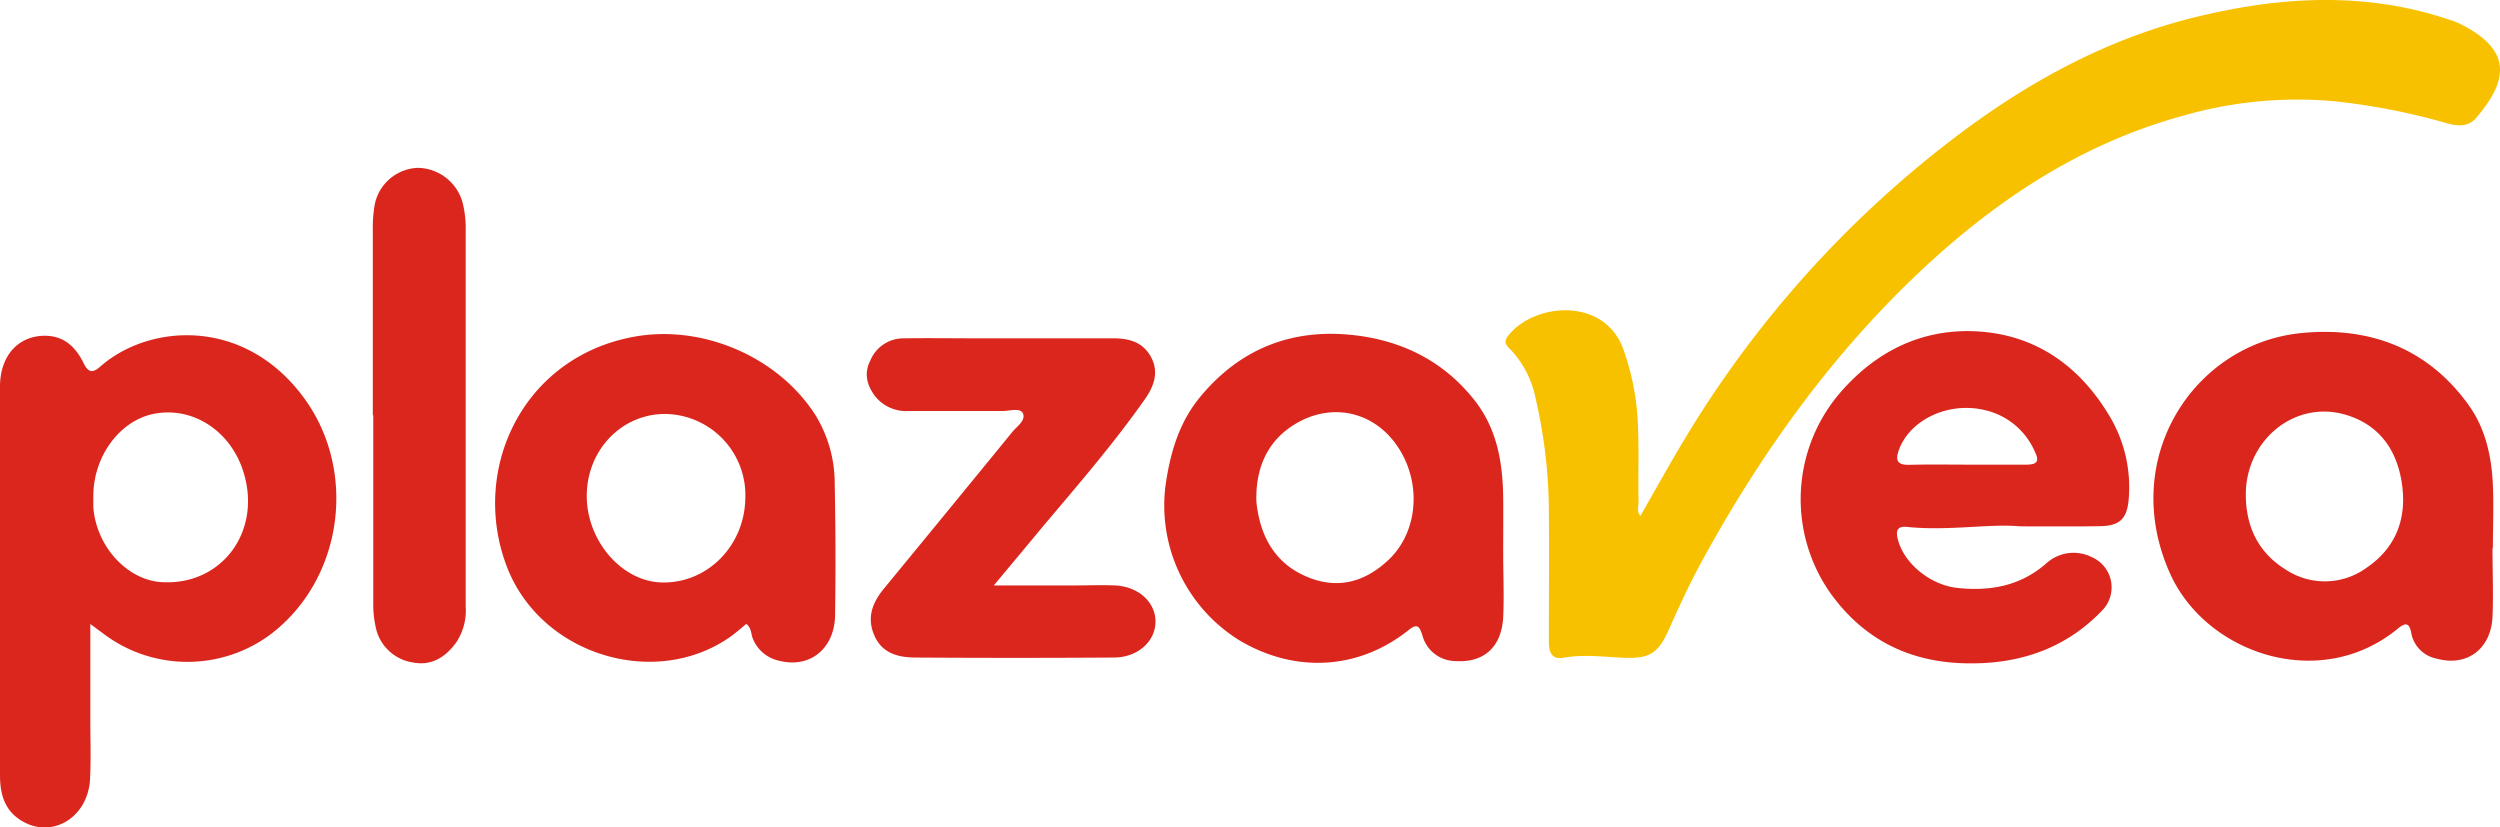
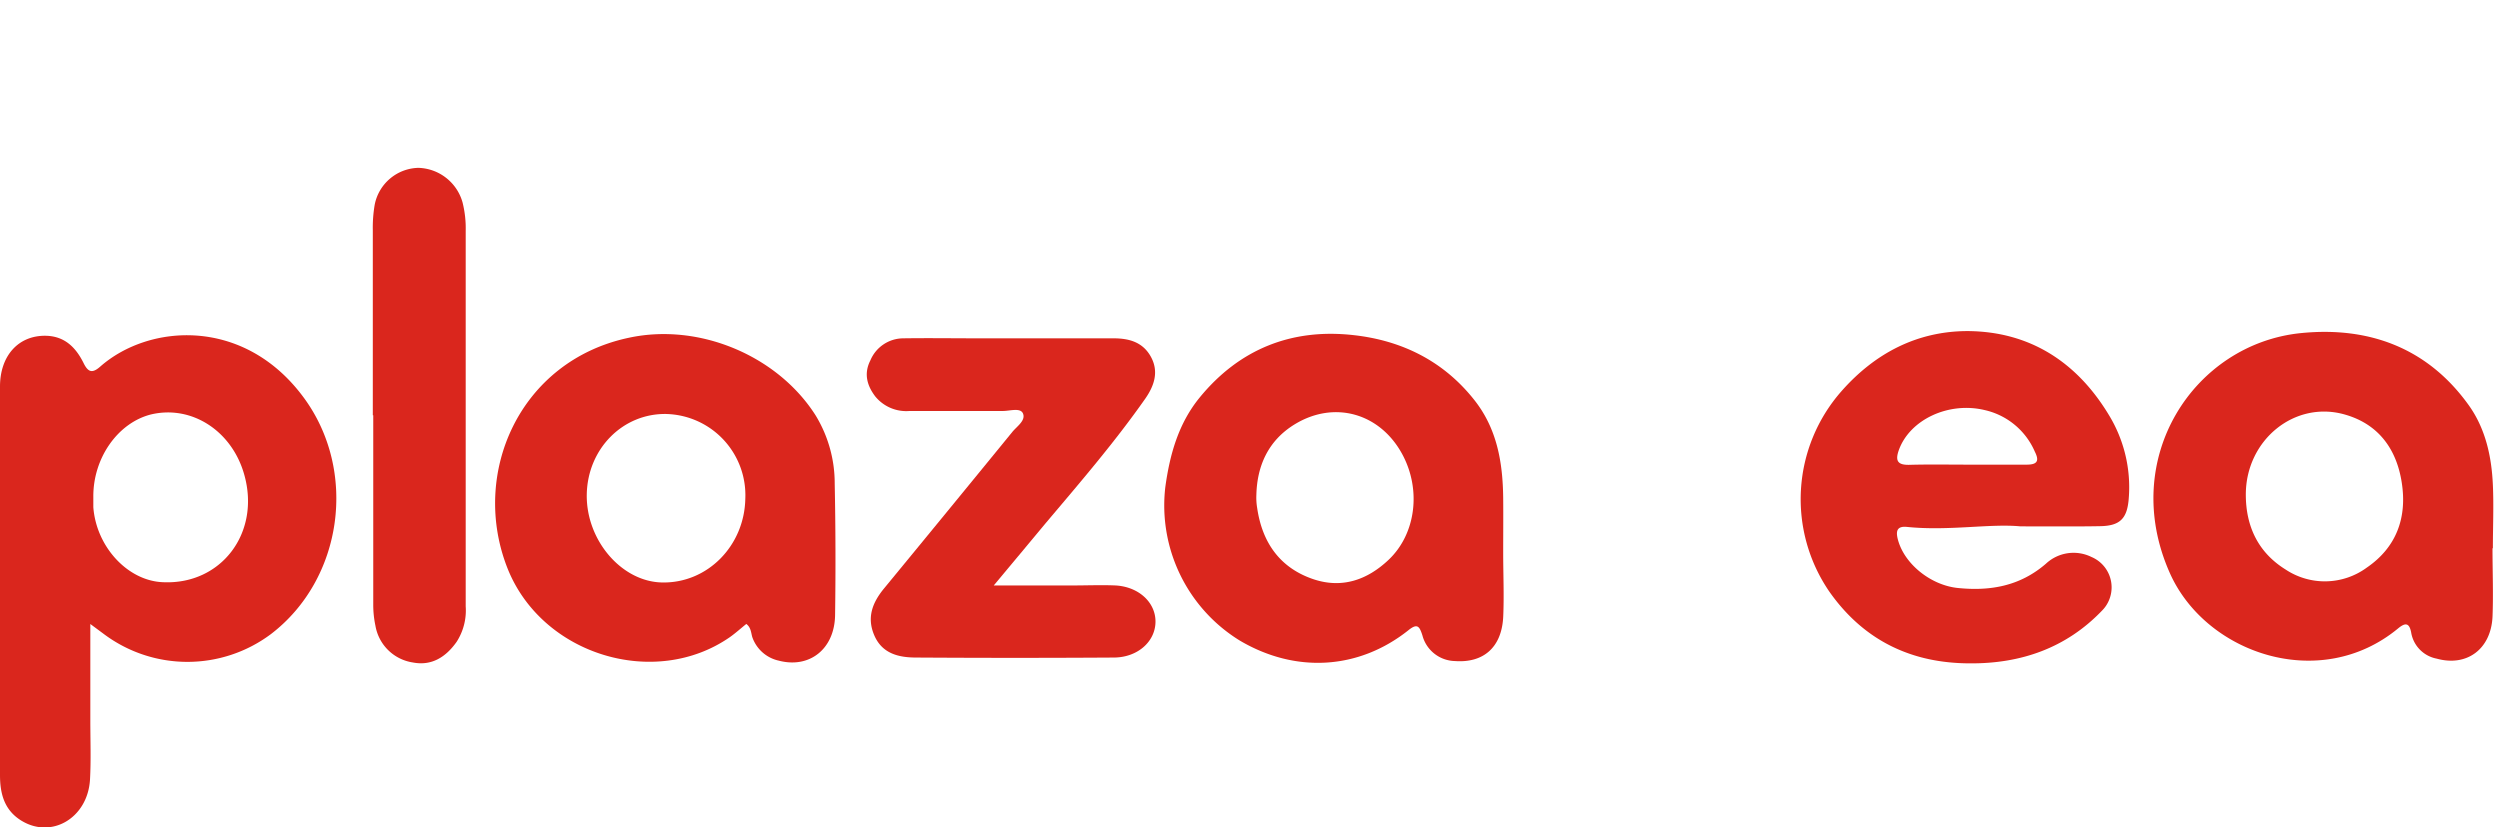
<svg xmlns="http://www.w3.org/2000/svg" viewBox="0 0 400.2 132.46">
  <defs>
    <style>.cls-1{fill:#f8c100;}.cls-2{fill:#da261d;}</style>
  </defs>
  <g id="Capa_2" data-name="Capa 2">
    <g id="Capa_18" data-name="Capa 18">
      <g id="Capa_2-2" data-name="Capa 2">
        <g id="Capa_1-2" data-name="Capa 1-2">
-           <path class="cls-1" d="M262.59,82.59c2.45-4.25,4.78-8.51,7.3-12.65a171.6,171.6,0,0,1,42.35-47.41c12.09-9.28,25.18-16.51,40.09-20,13.21-3.13,26.45-3.81,39.58.56a14.77,14.77,0,0,1,1.72.64c8.6,4.21,7.94,9.09,2.74,15.16-1.27,1.47-3,1.3-4.7.83a105.16,105.16,0,0,0-18.19-3.53,66.22,66.22,0,0,0-24.25,2.4c-17.34,4.8-31.58,14.74-44.25,27.16-13.21,13-23.7,27.92-32.55,44.1-1.95,3.56-3.63,7.23-5.28,10.93s-3,4.67-7.06,4.52c-3.28-.12-6.54-.61-9.83,0-1.87.31-2.32-.91-2.32-2.54,0-7,.06-13.91,0-20.87a81.12,81.12,0,0,0-2.13-18.16,15.74,15.74,0,0,0-4.23-8c-.8-.77-.72-1.29-.06-2.1,4.22-5.2,15.37-6.1,18.37,2.34a41,41,0,0,1,2.33,12.55c.14,4,0,8,.08,11.93C262.27,81.09,262,81.88,262.59,82.59Z" />
          <path class="cls-2" d="M14.46,99.89v15.46c0,3.14.12,6.28-.05,9.41-.35,6.24-6.28,9.67-11.16,6.5C.66,129.58,0,127,0,124.06V61.89c0-5,3-8.23,7.36-8.14,3,.07,4.78,1.88,6,4.33.75,1.55,1.43,1.71,2.69.6,7.83-6.88,23-7.93,32.5,4.87,8.76,11.76,6.39,29.17-5.24,38a22.31,22.31,0,0,1-26.53.06Zm.48-20.3V81.2c.48,6.36,5.53,11.8,11.17,12,9.3.42,15.61-7.88,13-17.18-1.94-7-8.38-11.22-14.92-9.68C18.89,67.66,14.87,73.32,14.94,79.59Z" />
          <path class="cls-2" d="M240.63,88.5c0,3.44.16,6.89,0,10.32-.27,4.85-3.19,7.34-7.75,7a5.51,5.51,0,0,1-5.19-4.14c-.45-1.35-.76-2-2.26-.77-8,6.34-18.12,6.88-27,1.61A25.4,25.4,0,0,1,186.54,78c.72-5.26,2.11-10.21,5.5-14.36,6.35-7.76,14.71-11.09,24.57-10,7.78.85,14.49,4.14,19.46,10.47,3.59,4.58,4.49,9.94,4.56,15.54C240.66,82.54,240.63,85.52,240.63,88.5Zm-39.51-9.27a10,10,0,0,0,.13,2.1c.81,5.53,3.64,9.58,9,11.39,4.56,1.53,8.6.13,12-3.07,4.41-4.13,5.3-11.25,2.23-16.93-3.55-6.57-10.85-8.67-17.2-4.81-4.28,2.61-6.05,6.68-6.16,11.32Z" />
          <path class="cls-2" d="M399,87.77c0,3.67.15,7.35,0,11-.27,5.18-4.14,8-8.95,6.66a5.1,5.1,0,0,1-4.07-4.18c-.31-1.64-1-1.56-2.11-.64-12.5,10.31-30.78,4-36.51-8.85-8.22-18.4,3.87-36.73,21-38.44,10.84-1.08,20.25,2.35,26.84,11.55,2.7,3.78,3.66,8.23,3.86,12.79.15,3.36,0,6.73,0,10.1Zm-39.49-8.6c0,5.12,2,9.29,6.37,12a11.36,11.36,0,0,0,13-.31c4.75-3.25,6.47-8,5.59-13.62-.82-5.28-3.65-9.29-9-10.85C367.39,64,359.51,70.4,359.51,79.17Z" />
          <path class="cls-2" d="M119.47,99.88c-.88.71-1.72,1.47-2.64,2.12-12,8.32-30,2.88-35.55-10.93-6.07-15.2,1.85-33.29,19.38-37C112,51.62,124.53,57,130.56,66.49a20.87,20.87,0,0,1,3.06,10.9q.21,10.55.06,21.1c-.09,5.42-4.1,8.55-9,7.27a5.8,5.8,0,0,1-4.26-3.79C120.22,101.28,120.22,100.45,119.47,99.88ZM106.69,66.27c-7-.13-12.63,5.58-12.76,12.87s5.52,13.94,12,14.1c7.26.18,13.24-5.82,13.38-13.42a13,13,0,0,0-12.43-13.54Z" />
          <path class="cls-2" d="M323.43,84.26c-4.86-.47-11.5.77-18.14.09-1.79-.19-1.81.86-1.43,2.19,1.1,3.83,5.26,7.13,9.51,7.58,5.23.54,10-.3,14.14-3.88a6.48,6.48,0,0,1,7.29-1.08,5.28,5.28,0,0,1,2.81,6.92,5.22,5.22,0,0,1-1.12,1.67c-5.75,6-13,8.49-21.11,8.44-9.32,0-17-3.61-22.53-11.47a26.15,26.15,0,0,1,1.9-32.06C300.15,56.51,306.94,53,315,53c9.9.07,17.44,4.92,22.57,13.4a22.17,22.17,0,0,1,3.2,13.38c-.24,3.22-1.38,4.4-4.58,4.45C332.54,84.3,328.87,84.26,323.43,84.26Zm-8.38-9.88h9.4c1.76,0,2-.67,1.28-2.09a11.49,11.49,0,0,0-8-6.64c-5.78-1.4-12,1.51-13.76,6.39-.61,1.7-.22,2.41,1.66,2.37C308.77,74.32,311.91,74.38,315.05,74.38Z" />
          <path class="cls-2" d="M159.08,93.72h12.63c2.29,0,4.59-.1,6.88,0,3.77.22,6.46,2.79,6.38,5.91s-2.89,5.61-6.65,5.63q-15.82.1-31.65,0c-2.75,0-5.41-.59-6.69-3.5s-.31-5.33,1.58-7.61q10.27-12.48,20.49-25c.74-.91,2.22-1.85,1.69-3-.45-.92-2.11-.35-3.22-.36H145.61a6.4,6.4,0,0,1-5.49-2.32c-1.33-1.74-1.87-3.67-.79-5.78a5.74,5.74,0,0,1,5.22-3.53c4-.06,8.1,0,12.15,0h21.56c2.51,0,4.72.62,6,3s.49,4.62-.92,6.65c-4.91,7-10.51,13.5-16,20C164.69,87,162.07,90.14,159.08,93.72Z" />
          <path class="cls-2" d="M59.68,66.48V36.88a21.71,21.71,0,0,1,.3-4.1,7.3,7.3,0,0,1,7-5.91,7.57,7.57,0,0,1,7.07,5.55,17,17,0,0,1,.5,4.55v60.1a9.29,9.29,0,0,1-1.45,5.67c-1.72,2.44-4,3.89-7,3.31a7.17,7.17,0,0,1-6-5.88,16.24,16.24,0,0,1-.35-3.41V66.48Z" />
        </g>
      </g>
    </g>
  </g>
</svg>